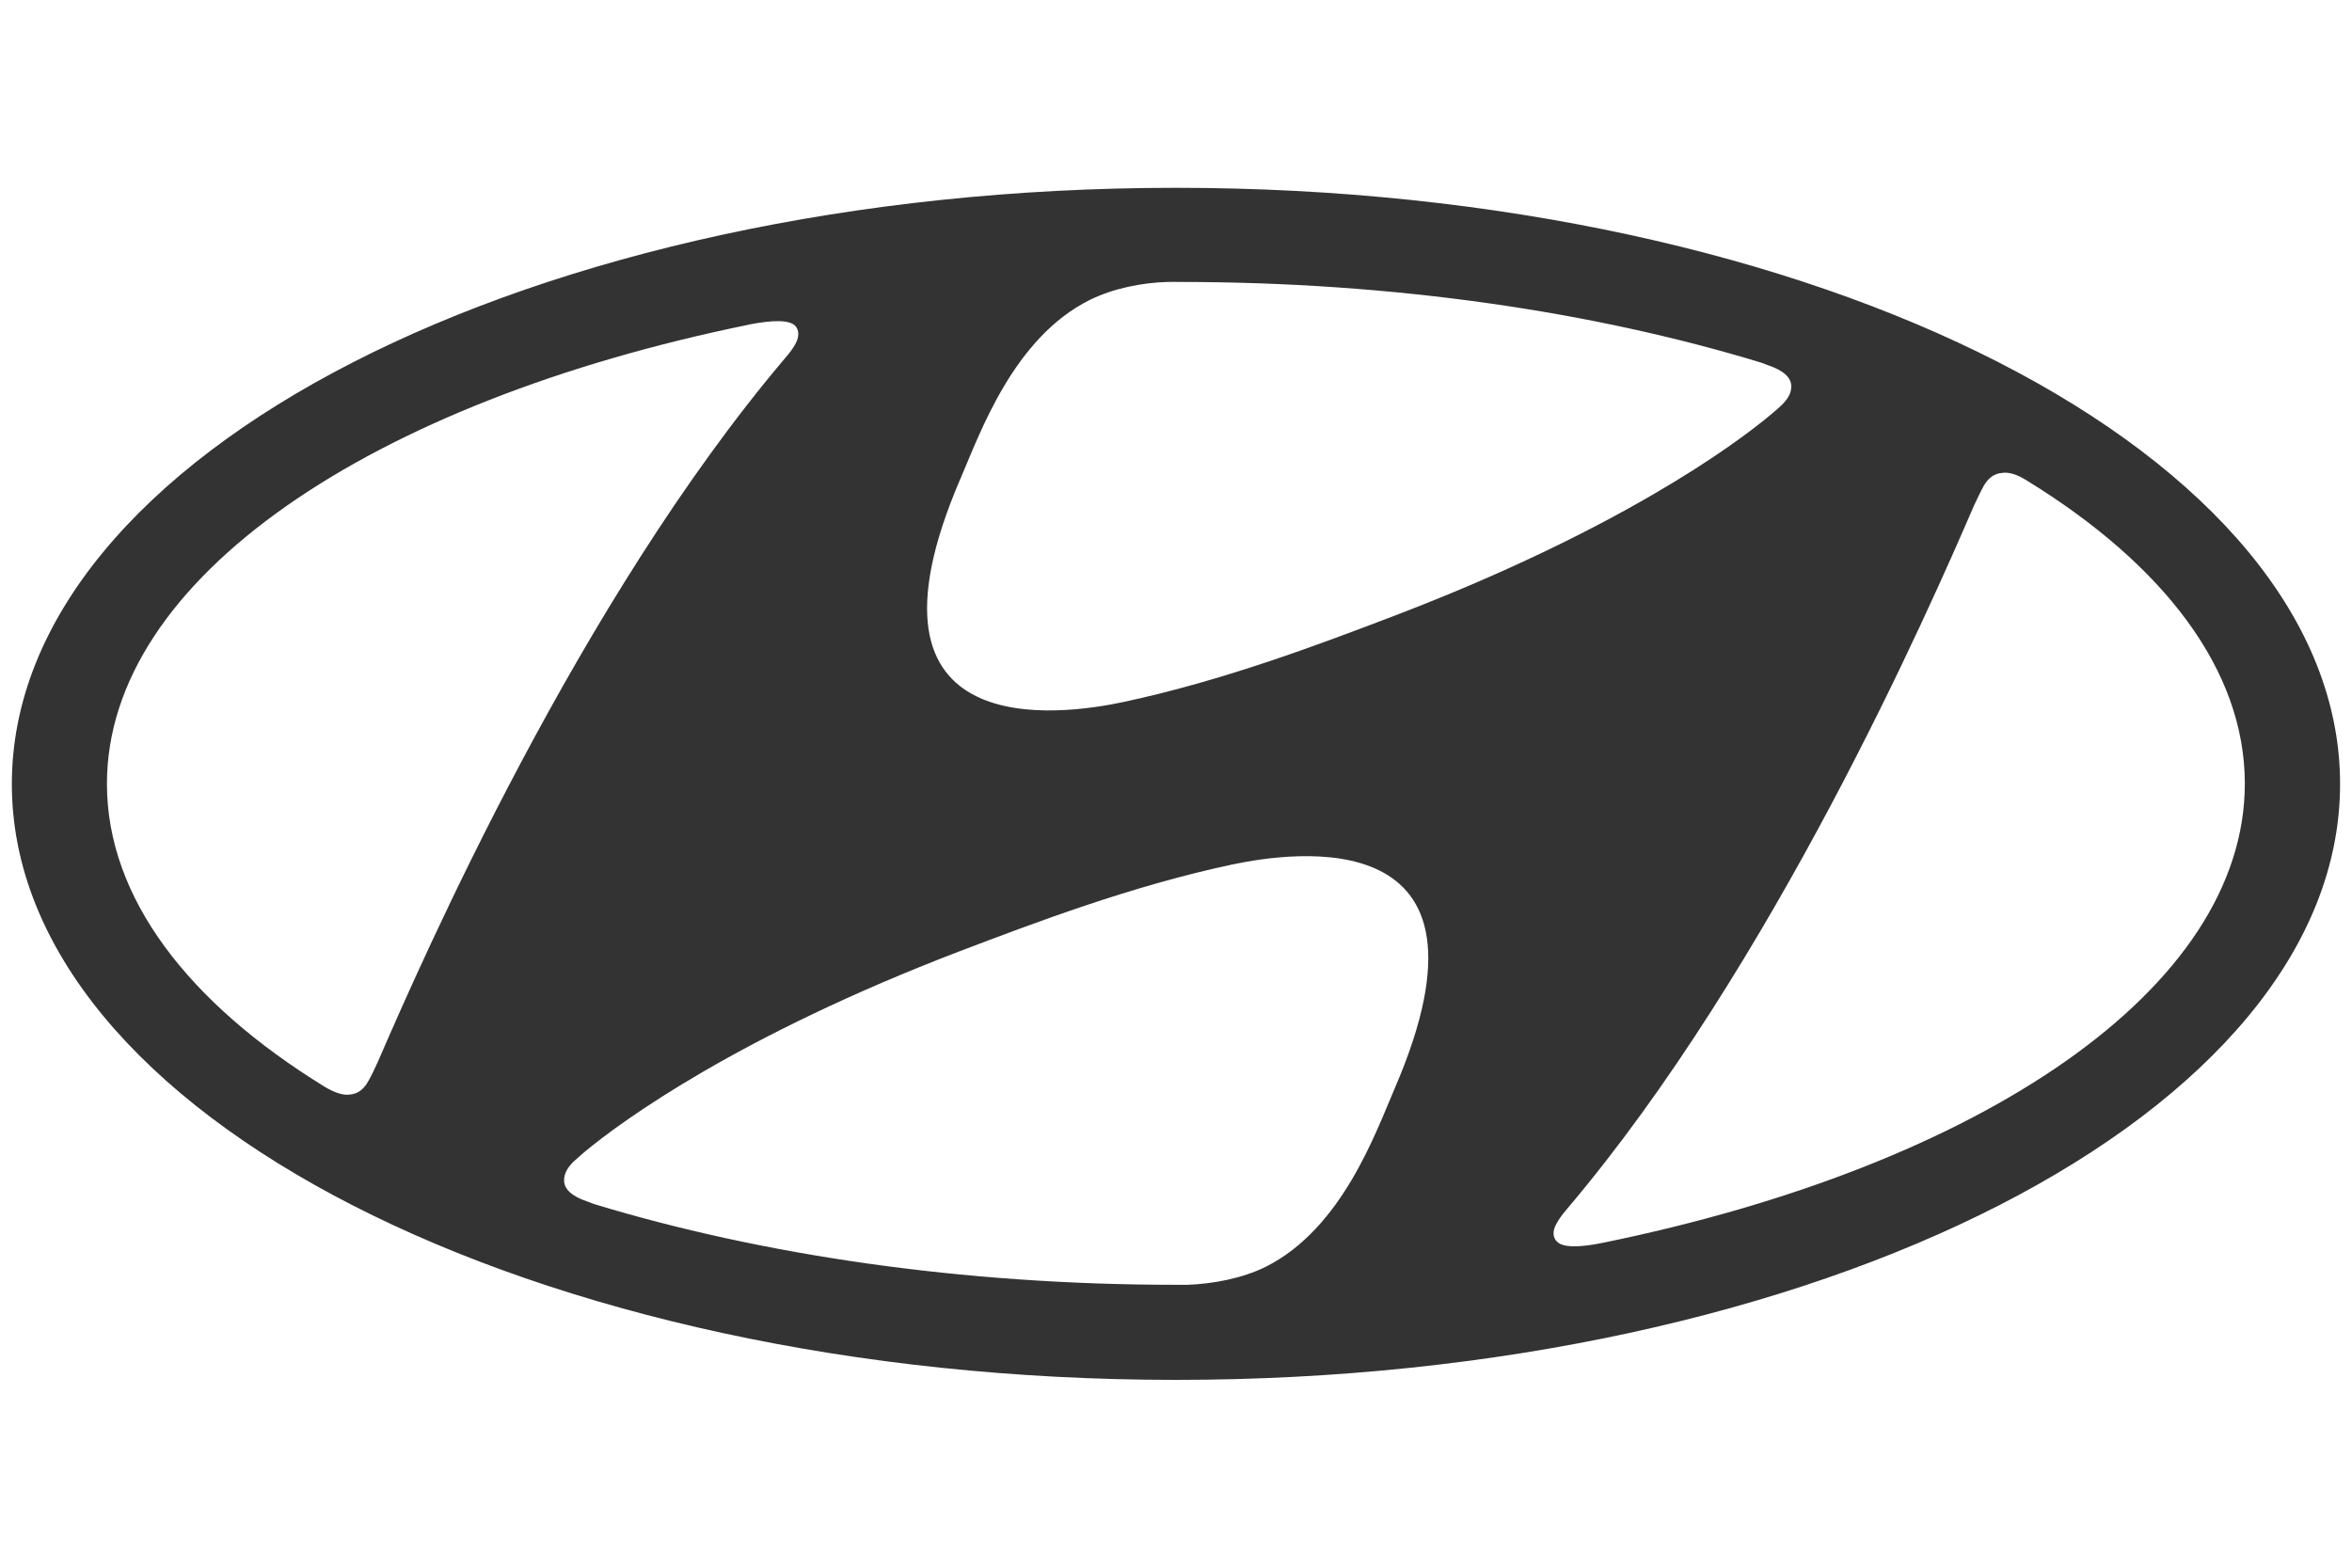
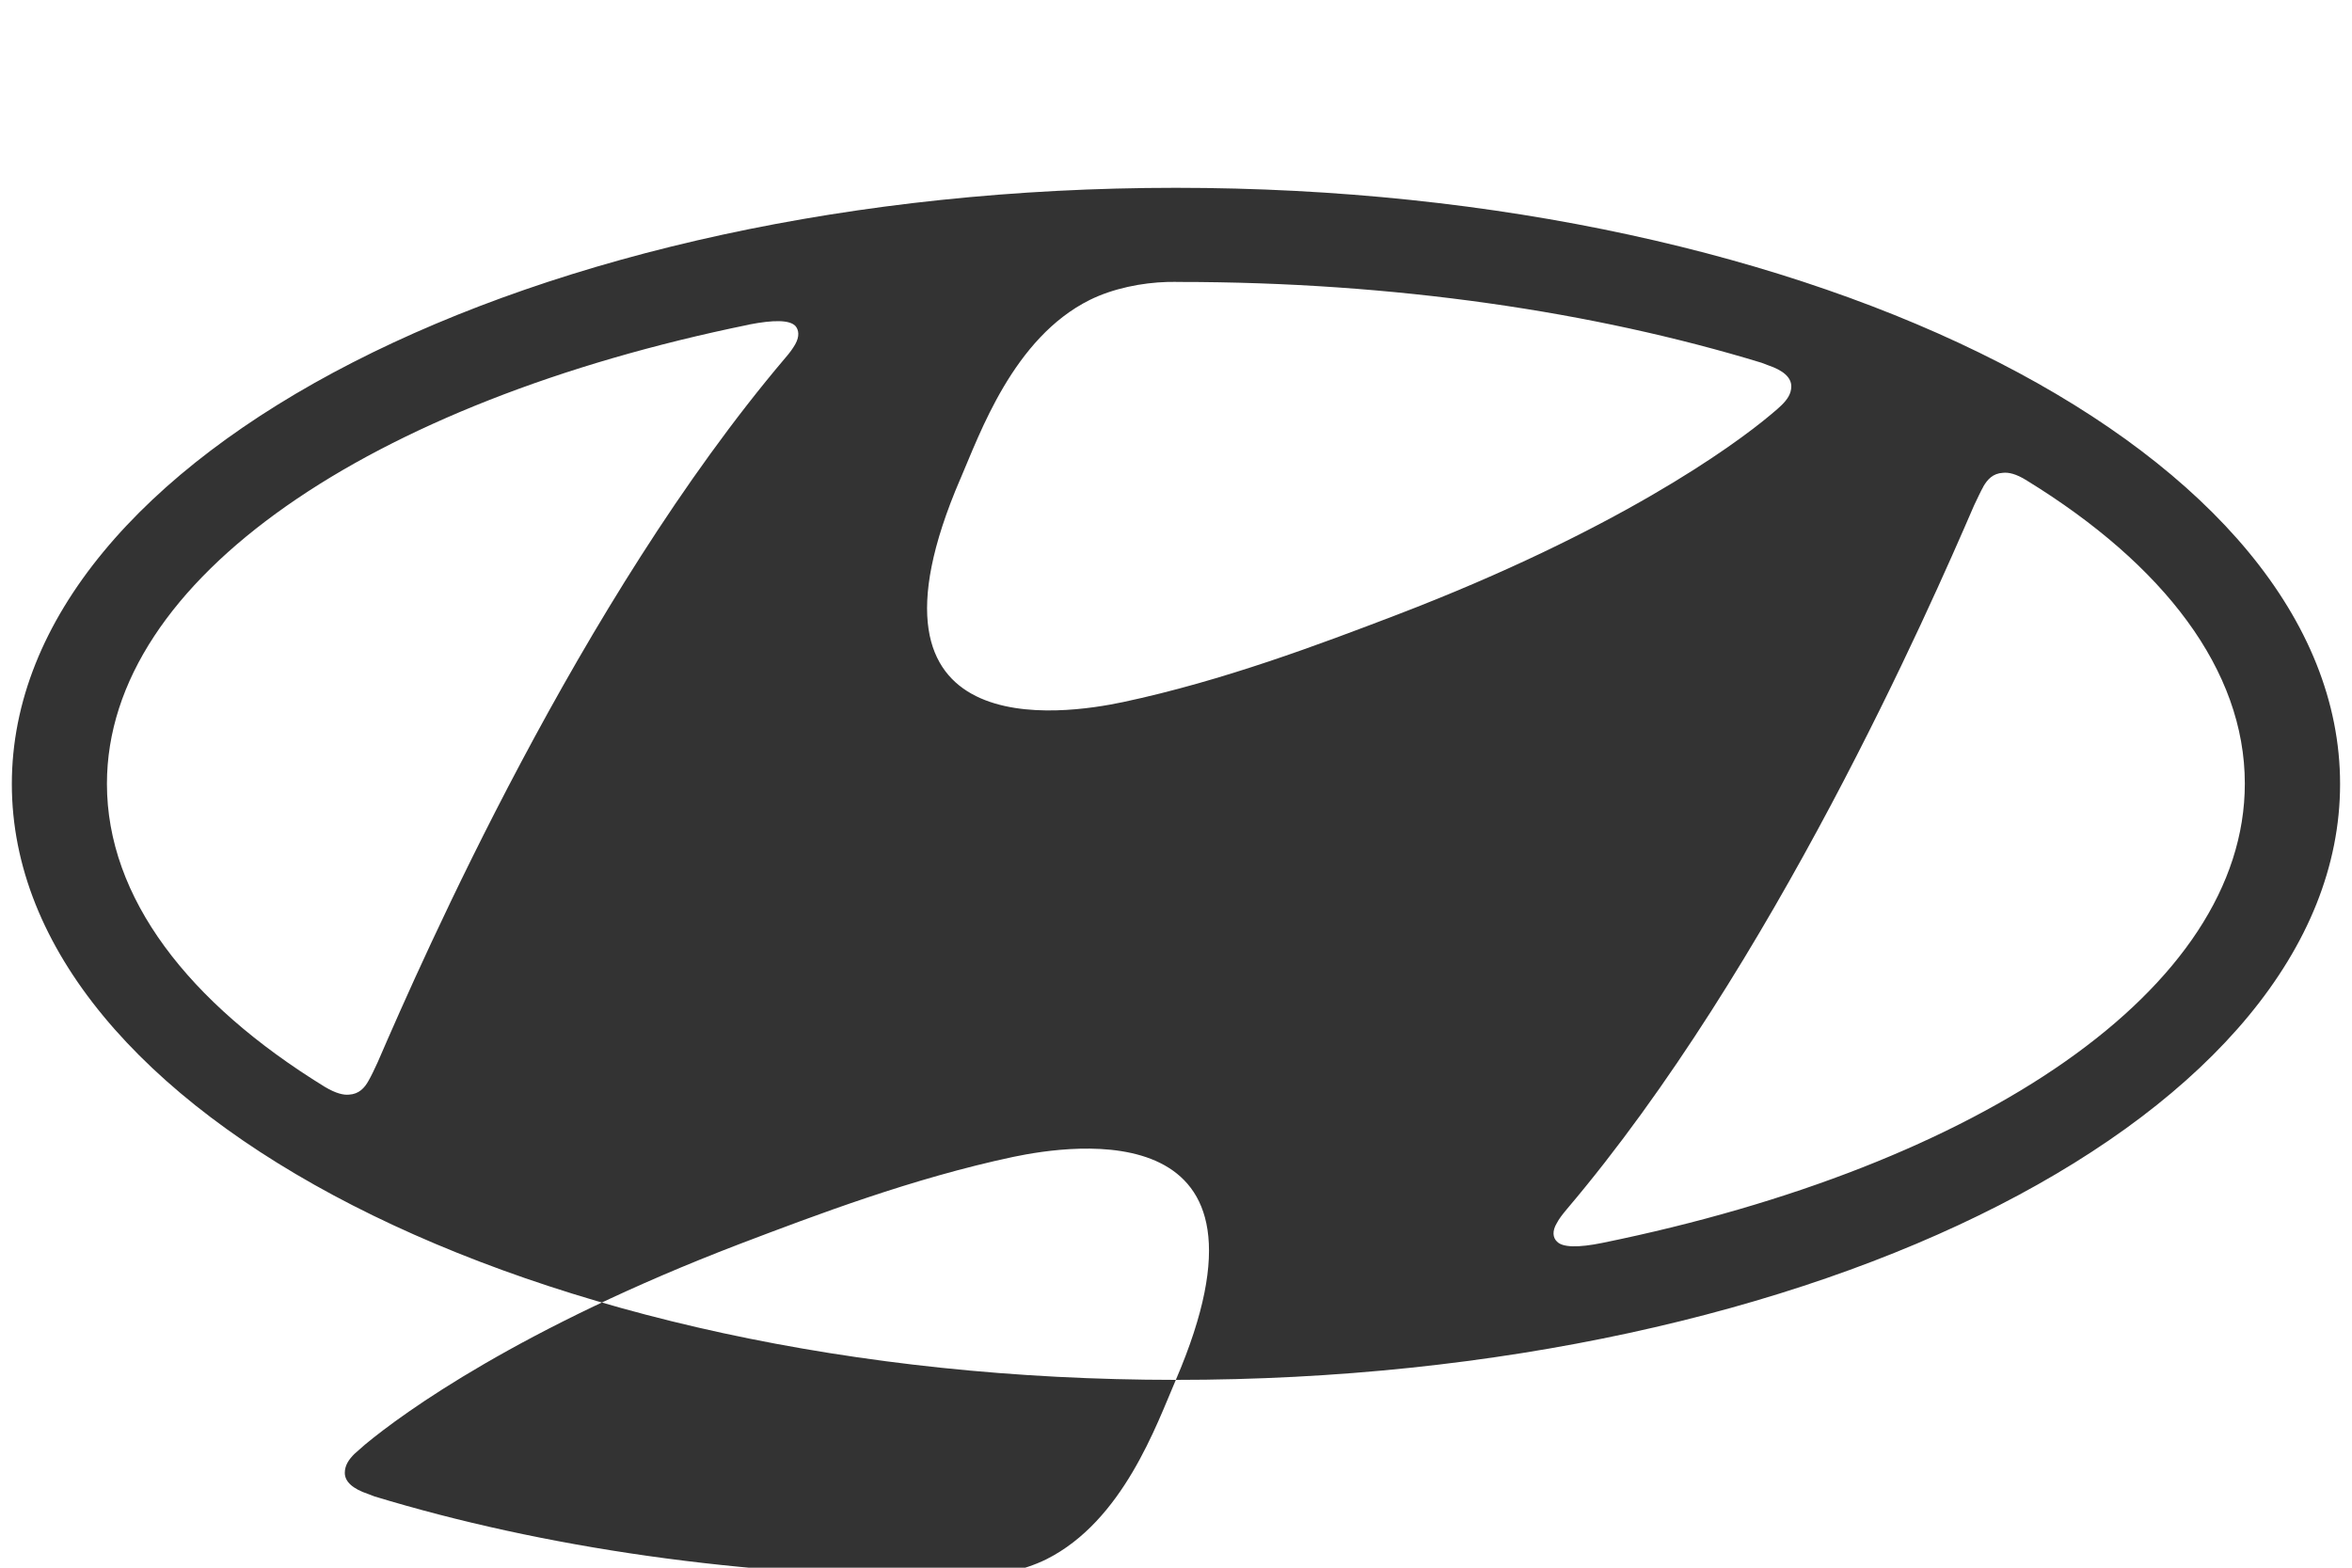
<svg xmlns="http://www.w3.org/2000/svg" id="Layer_1" data-name="Layer 1" viewBox="0 0 300 200">
  <defs>
    <style>
      .cls-1 {
        fill: #333;
      }
    </style>
  </defs>
  <g id="layer1">
    <g id="g63141">
-       <path id="path52234-4" class="cls-1" d="M149.98,176.04c82.01,0,148.5-34.05,148.5-76.02S231.99,23.96,149.98,23.96,1.51,58.01,1.51,100.02s66.49,76.02,148.47,76.02M177.95,138.73c-2.48,5.74-6.74,17.99-16.52,22.89-2.98,1.47-6.65,2.16-9.91,2.29h-1.51c-27.4,0-52.92-3.82-74.27-10.31-.16-.07-.66-.25-.81-.31-1.97-.66-2.98-1.57-2.98-2.7,0-.97.53-1.72,1.22-2.41.31-.28.75-.66,1.35-1.19,4.95-4.11,19.78-14.86,47.75-25.58,9.81-3.73,22.1-8.4,34.95-11.13,7.52-1.57,35.49-5.86,20.72,28.47M252.97,62.08c.53-.91,1.22-1.69,2.51-1.76.69-.07,1.63.09,3.07,1,17.43,10.72,27.78,24.14,27.78,38.65,0,26.21-33.7,48.75-81.92,58.59-3.07.63-5.14.6-5.83-.18-.5-.47-.63-1.32,0-2.35.28-.53.63-1,1.29-1.79,26.24-30.94,46.24-76.59,51.92-89.75.44-.91.85-1.82,1.19-2.41M122.49,61.11c2.48-5.74,6.74-17.99,16.52-22.85,2.98-1.47,6.65-2.2,9.91-2.29.75-.02,1.29,0,1.47,0,27.43,0,52.92,3.79,74.3,10.31.16.07.66.25.81.31,1.97.66,2.98,1.57,2.98,2.7,0,.97-.53,1.69-1.22,2.38-.31.31-.75.69-1.35,1.19-4.92,4.14-19.78,14.86-47.75,25.58-9.84,3.76-22.1,8.4-34.92,11.13-7.56,1.6-35.52,5.86-20.75-28.47M95.56,41.4c3.1-.6,5.14-.6,5.89.18.44.5.56,1.32-.02,2.35-.31.53-.66,1.04-1.29,1.76-26.24,30.97-46.24,76.59-51.95,89.79-.41.91-.85,1.82-1.19,2.41-.5.91-1.22,1.69-2.48,1.76-.69.07-1.66-.14-3.1-1-17.43-10.72-27.78-24.14-27.78-38.65,0-26.21,33.7-48.75,81.92-58.59" />
+       <path id="path52234-4" class="cls-1" d="M149.98,176.04c82.01,0,148.5-34.05,148.5-76.02S231.99,23.96,149.98,23.96,1.51,58.01,1.51,100.02s66.49,76.02,148.47,76.02c-2.48,5.74-6.74,17.99-16.52,22.89-2.98,1.47-6.65,2.16-9.91,2.29h-1.51c-27.4,0-52.92-3.82-74.27-10.31-.16-.07-.66-.25-.81-.31-1.97-.66-2.98-1.57-2.98-2.7,0-.97.53-1.72,1.22-2.41.31-.28.75-.66,1.35-1.19,4.95-4.11,19.78-14.86,47.75-25.58,9.81-3.73,22.1-8.4,34.95-11.13,7.52-1.57,35.49-5.86,20.72,28.47M252.97,62.08c.53-.91,1.22-1.69,2.51-1.76.69-.07,1.63.09,3.07,1,17.43,10.72,27.78,24.14,27.78,38.65,0,26.21-33.7,48.75-81.92,58.59-3.07.63-5.14.6-5.83-.18-.5-.47-.63-1.32,0-2.35.28-.53.63-1,1.29-1.79,26.24-30.94,46.24-76.59,51.92-89.75.44-.91.85-1.82,1.19-2.41M122.49,61.11c2.48-5.74,6.74-17.99,16.52-22.85,2.98-1.47,6.65-2.2,9.91-2.29.75-.02,1.29,0,1.47,0,27.43,0,52.92,3.79,74.3,10.31.16.07.66.25.81.31,1.97.66,2.98,1.57,2.98,2.7,0,.97-.53,1.69-1.22,2.38-.31.31-.75.69-1.35,1.19-4.92,4.14-19.78,14.86-47.75,25.58-9.84,3.76-22.1,8.4-34.92,11.13-7.56,1.6-35.52,5.86-20.75-28.47M95.56,41.4c3.1-.6,5.14-.6,5.89.18.44.5.56,1.32-.02,2.35-.31.53-.66,1.04-1.29,1.76-26.24,30.97-46.24,76.59-51.95,89.79-.41.91-.85,1.82-1.19,2.41-.5.91-1.22,1.69-2.48,1.76-.69.07-1.66-.14-3.1-1-17.43-10.72-27.78-24.14-27.78-38.65,0-26.21,33.7-48.75,81.92-58.59" />
    </g>
  </g>
</svg>